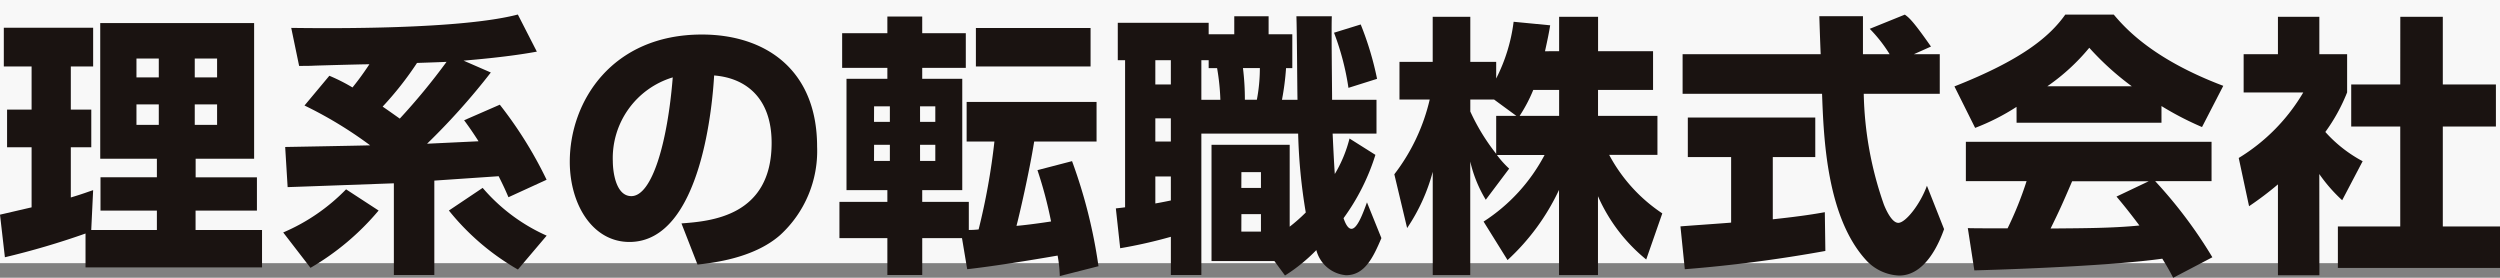
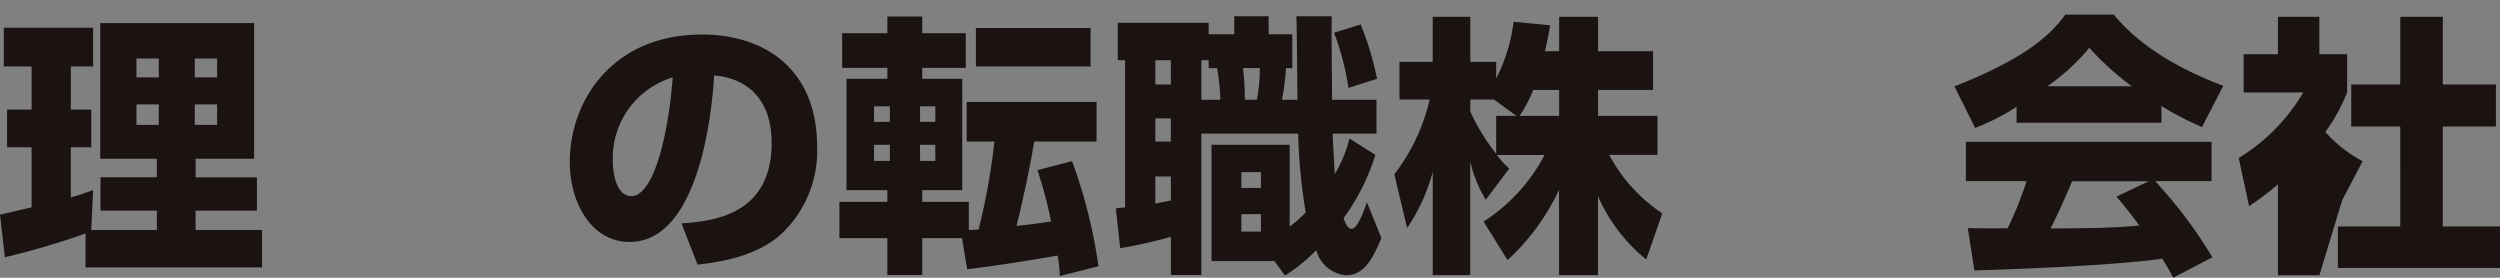
<svg xmlns="http://www.w3.org/2000/svg" width="171" height="18.996" viewBox="0 0 171 18.996">
  <rect x="0" y="0" width="171" height="18.996" fill="#808080" stroke="none" />
  <defs>
    <style>
      .cls-1 {
        fill: none;
      }

      .cls-2 {
        fill: #f8f8f8;
      }

      .cls-3 {
        clip-path: url(#clip-path);
      }

      .cls-4 {
        fill: #1a1311;
      }
    </style>
    <clipPath id="clip-path">
      <rect id="長方形_27632" data-name="長方形 27632" class="cls-1" width="171" height="17.996" />
    </clipPath>
  </defs>
  <g id="logo_rikeinotensyoku" transform="translate(-656 -68)">
-     <rect id="長方形_27622" data-name="長方形 27622" class="cls-2" width="171" height="18" transform="translate(656 68)" />
    <g id="グループ_30373" data-name="グループ 30373" transform="translate(656 69)">
      <g id="グループ_30372" data-name="グループ 30372" class="cls-3" transform="translate(0 0)">
        <path id="パス_7974" data-name="パス 7974" class="cls-4" d="M5.85,15.014A53.921,53.921,0,0,1,.335,16.638L0,13.725c.093-.019,1.844-.429,2.161-.5V9.115H.484V6.538H2.161V3.589H.261V.938H6.371v2.65H4.844v2.95h1.4V9.115h-1.4v3.434c.82-.243,1.136-.373,1.527-.5l-.13,2.726h4.49V13.445H6.874V11.168h3.857V9.9H6.856V.62H17.382V9.9h-4v1.27h4.192v2.277H13.377v1.326h4.546v2.557H5.85ZM9.334,4.335h1.527V3.046H9.334Zm0,3.248h1.527v-1.4H9.334Zm3.987-3.248h1.528V3.046H13.321Zm0,3.248h1.528v-1.4H13.321Z" transform="translate(0 -0.042)" />
-         <path id="パス_7975" data-name="パス 7975" class="cls-4" d="M27.325,13.4a17.635,17.635,0,0,1-4.659,3.92L20.8,14.9a13.252,13.252,0,0,0,4.3-2.95ZM35,3.959a46.444,46.444,0,0,1-4.36,4.872l3.521-.168c-.41-.635-.615-.933-.987-1.437l2.441-1.065a27.912,27.912,0,0,1,3.2,5.134l-2.608,1.195c-.186-.429-.261-.616-.671-1.437l-4.4.3V17.81H28.368V11.538c-1.024.037-6.111.224-7.266.261l-.168-2.745c.019,0,5.179-.093,5.813-.113a27.928,27.928,0,0,0-4.491-2.724l1.7-2.035a12.453,12.453,0,0,1,1.583.8c.3-.373.634-.8,1.156-1.586-.522,0-3.149.075-3.726.093-.355.019-.616.019-1.081.019l-.54-2.6c2.609.037,11.589.112,15.5-.915l1.3,2.539c-.931.169-2.367.392-5.012.616ZM31.983,3.23c-.392.02-.914.037-2.031.075A22.432,22.432,0,0,1,27.6,6.293c.466.316.8.559,1.173.82a43.838,43.838,0,0,0,3.2-3.883m4.881,14.207A16.68,16.68,0,0,1,32.132,13.4l2.31-1.549a12.377,12.377,0,0,0,4.378,3.267Z" transform="translate(-1.428 0)" />
        <path id="パス_7976" data-name="パス 7976" class="cls-4" d="M49.485,14.379c2.012-.15,6.167-.486,6.167-5.508,0-3.118-1.808-4.443-3.932-4.611-.093,1.625-.8,11.388-5.794,11.388-2.515,0-4.08-2.557-4.08-5.488,0-4.127,2.888-8.7,9.037-8.7,4.284,0,7.88,2.352,7.88,7.672a7.785,7.785,0,0,1-2.533,6.049c-1.826,1.605-4.659,1.9-5.646,2.016ZM44.79,10.123c0,.709.2,2.39,1.267,2.39,1.416,0,2.477-3.659,2.832-8.122a5.77,5.77,0,0,0-4.1,5.732" transform="translate(-2.873 -0.098)" />
        <path id="パス_7977" data-name="パス 7977" class="cls-4" d="M70.034,15.3h-2.72V17.82H64.929V15.3H61.65V12.816h3.279v-.8H62.134V4.4h2.795V3.65H61.836V1.279h3.093V.141h2.384V1.279h2.981V3.65H67.313V4.4h2.739v7.617H67.313v.8H70.5v1.923a6.039,6.039,0,0,0,.671-.037,45.483,45.483,0,0,0,1.08-6.011h-1.9V5.983h8.887V8.691H74.971c-.335,2.108-1.043,5.151-1.211,5.767.317-.018,1.4-.149,2.366-.3a28.543,28.543,0,0,0-.931-3.51l2.366-.616a34.96,34.96,0,0,1,1.808,7.187l-2.645.672a9.364,9.364,0,0,0-.15-1.4c-.335.057-3.726.653-6.185.933ZM64.016,7.346H65.1V6.281h-1.08Zm0,2.67H65.1v-1.1h-1.08Zm3.149-2.67h1.043V6.281H67.164Zm0,2.67h1.043v-1.1H67.164Zm11.663-6.46H70.984V.925h7.844Z" transform="translate(-4.233 -0.01)" />
        <path id="パス_7978" data-name="パス 7978" class="cls-4" d="M81.951,13.263c.316-.038.353-.038.632-.076V3.126h-.5V.569H88.3v.784h1.751V.121H92.4V1.353h1.621V3.667h-.428a18.142,18.142,0,0,1-.279,2.166h1.062c-.019-.821-.037-4.816-.075-5.712h2.422c-.037.8.019,4.8.019,5.712h3.037V8.148h-3c.037.8.093,2,.149,2.762a9.014,9.014,0,0,0,1.006-2.427L99.705,9.6a14.8,14.8,0,0,1-2.179,4.331c.075.224.261.728.54.728.391,0,.764-.989,1.062-1.81l.987,2.445c-.577,1.362-1.155,2.539-2.421,2.539a2.3,2.3,0,0,1-2.03-1.718,11.583,11.583,0,0,1-2.143,1.737l-.726-.989h-4.3V8.913h5.347v5.6a11.585,11.585,0,0,0,1.1-.971,37.763,37.763,0,0,1-.522-5.395H87.8v9.67H85.714V15.205a33.249,33.249,0,0,1-3.466.783Zm2.7-8.476h1.062V3.126H84.652Zm0,3.9h1.062V7.1H84.652Zm1.062,2.39H84.652v1.848c.428-.075.708-.131,1.062-.206ZM89.1,5.833a15.483,15.483,0,0,0-.224-2.166H88.3V3.126h-.5V5.833Zm1.434,6.03h1.342V10.781H90.539Zm0,2.987h1.342V13.656H90.539Zm.112-11.184a17.316,17.316,0,0,1,.13,2.166h.82a11.669,11.669,0,0,0,.206-2.166ZM98.7.681A21.244,21.244,0,0,1,99.818,4.4l-1.957.617a17.772,17.772,0,0,0-.987-3.771Z" transform="translate(-5.627 -0.008)" />
        <path id="パス_7979" data-name="パス 7979" class="cls-4" d="M113.675,2.513V.16h2.664V2.513H120.1V5.164h-3.764V6.937H120.4V9.606h-3.3a11.023,11.023,0,0,0,3.632,4l-1.1,3.155a11.6,11.6,0,0,1-3.3-4.331v5.395h-2.664V12a15.371,15.371,0,0,1-3.521,4.8l-1.639-2.633a12.144,12.144,0,0,0,4.173-4.556h-3.261a6.629,6.629,0,0,0,.838.934l-1.6,2.129a8.848,8.848,0,0,1-1.062-2.614v7.766H105.03V10.764a12.683,12.683,0,0,1-1.752,3.846l-.875-3.678a13.317,13.317,0,0,0,2.421-5.115h-2.069V3.241h2.273V.16H107.6V3.241h1.77V4.38A11.724,11.724,0,0,0,110.563.5l2.5.242c-.075.467-.168.934-.354,1.774ZM110.75,6.937l-1.527-1.12H107.6v.821a14.058,14.058,0,0,0,1.77,2.893V6.937Zm2.925,0V5.164h-1.77a10.238,10.238,0,0,1-.932,1.773Z" transform="translate(-7.031 -0.011)" />
-         <path id="パス_7980" data-name="パス 7980" class="cls-4" d="M123.417,14.486c.112-.018,3.13-.224,3.466-.26V9.745h-2.962V7.038h8.718V9.745h-2.906V14c2.086-.225,2.924-.374,3.559-.486l.037,2.651a96.807,96.807,0,0,1-9.614,1.25ZM139.384,2.707h1.77V5.414h-5.2a24.2,24.2,0,0,0,1.378,7.579c.112.28.522,1.25.987,1.25.5,0,1.51-1.288,1.957-2.538l1.173,2.968c-.3.841-1.229,3.175-3.074,3.175a3.256,3.256,0,0,1-2.254-1.046c-2.7-2.95-2.907-8.326-3.018-11.388h-9.539V2.707h9.446c-.019-.3-.093-2.465-.093-2.6H135.9v2.6h1.825a9.825,9.825,0,0,0-1.36-1.736l2.4-.971c.279.205.522.373,1.788,2.184Z" transform="translate(-8.474 0)" />
        <path id="パス_7981" data-name="パス 7981" class="cls-4" d="M147.786,6.31a15.142,15.142,0,0,1-2.832,1.437l-1.416-2.837c4.546-1.793,6.483-3.36,7.582-4.911h3.317c.8.952,2.7,3.062,7.49,4.872l-1.454,2.819A21.2,21.2,0,0,1,157.7,6.254V7.393h-9.911ZM158.5,18c-.186-.355-.391-.747-.745-1.306-3.167.448-9.5.709-12.855.8l-.447-2.894c.093.02,2.459.02,2.72.02a23.842,23.842,0,0,0,1.3-3.23H144.32V8.7h16.805v2.689h-3.857a31.505,31.505,0,0,1,3.913,5.208Zm-2.832-13.1a19.2,19.2,0,0,1-2.906-2.632,14.1,14.1,0,0,1-2.869,2.632Zm1.156,6.5h-5.236c-.671,1.569-.894,2.053-1.472,3.23,2.2-.02,4.211-.02,6.074-.206-.783-1.045-1.192-1.53-1.566-1.978Z" transform="translate(-9.855 0)" />
-         <path id="パス_7982" data-name="パス 7982" class="cls-4" d="M169.936,17.839H167.1V11.623a22.7,22.7,0,0,1-1.975,1.493l-.707-3.3a12.9,12.9,0,0,0,4.415-4.481h-4.079V2.718H167.1V.16h2.832V2.718h1.9V5.331a12.286,12.286,0,0,1-1.49,2.707,9.263,9.263,0,0,0,2.552,2l-1.4,2.669a10.7,10.7,0,0,1-1.565-1.792ZM175.47.16h2.907V4.79h3.632V7.665h-3.632V14.5h3.913v2.838H171.2V14.5h4.266V7.665h-3.354V4.79h3.354Z" transform="translate(-11.289 -0.011)" />
+         <path id="パス_7982" data-name="パス 7982" class="cls-4" d="M169.936,17.839H167.1V11.623a22.7,22.7,0,0,1-1.975,1.493l-.707-3.3a12.9,12.9,0,0,0,4.415-4.481h-4.079V2.718H167.1V.16h2.832V2.718h1.9V5.331a12.286,12.286,0,0,1-1.49,2.707,9.263,9.263,0,0,0,2.552,2l-1.4,2.669ZM175.47.16h2.907V4.79h3.632V7.665h-3.632V14.5h3.913v2.838H171.2V14.5h4.266V7.665h-3.354V4.79h3.354Z" transform="translate(-11.289 -0.011)" />
      </g>
    </g>
  </g>
</svg>